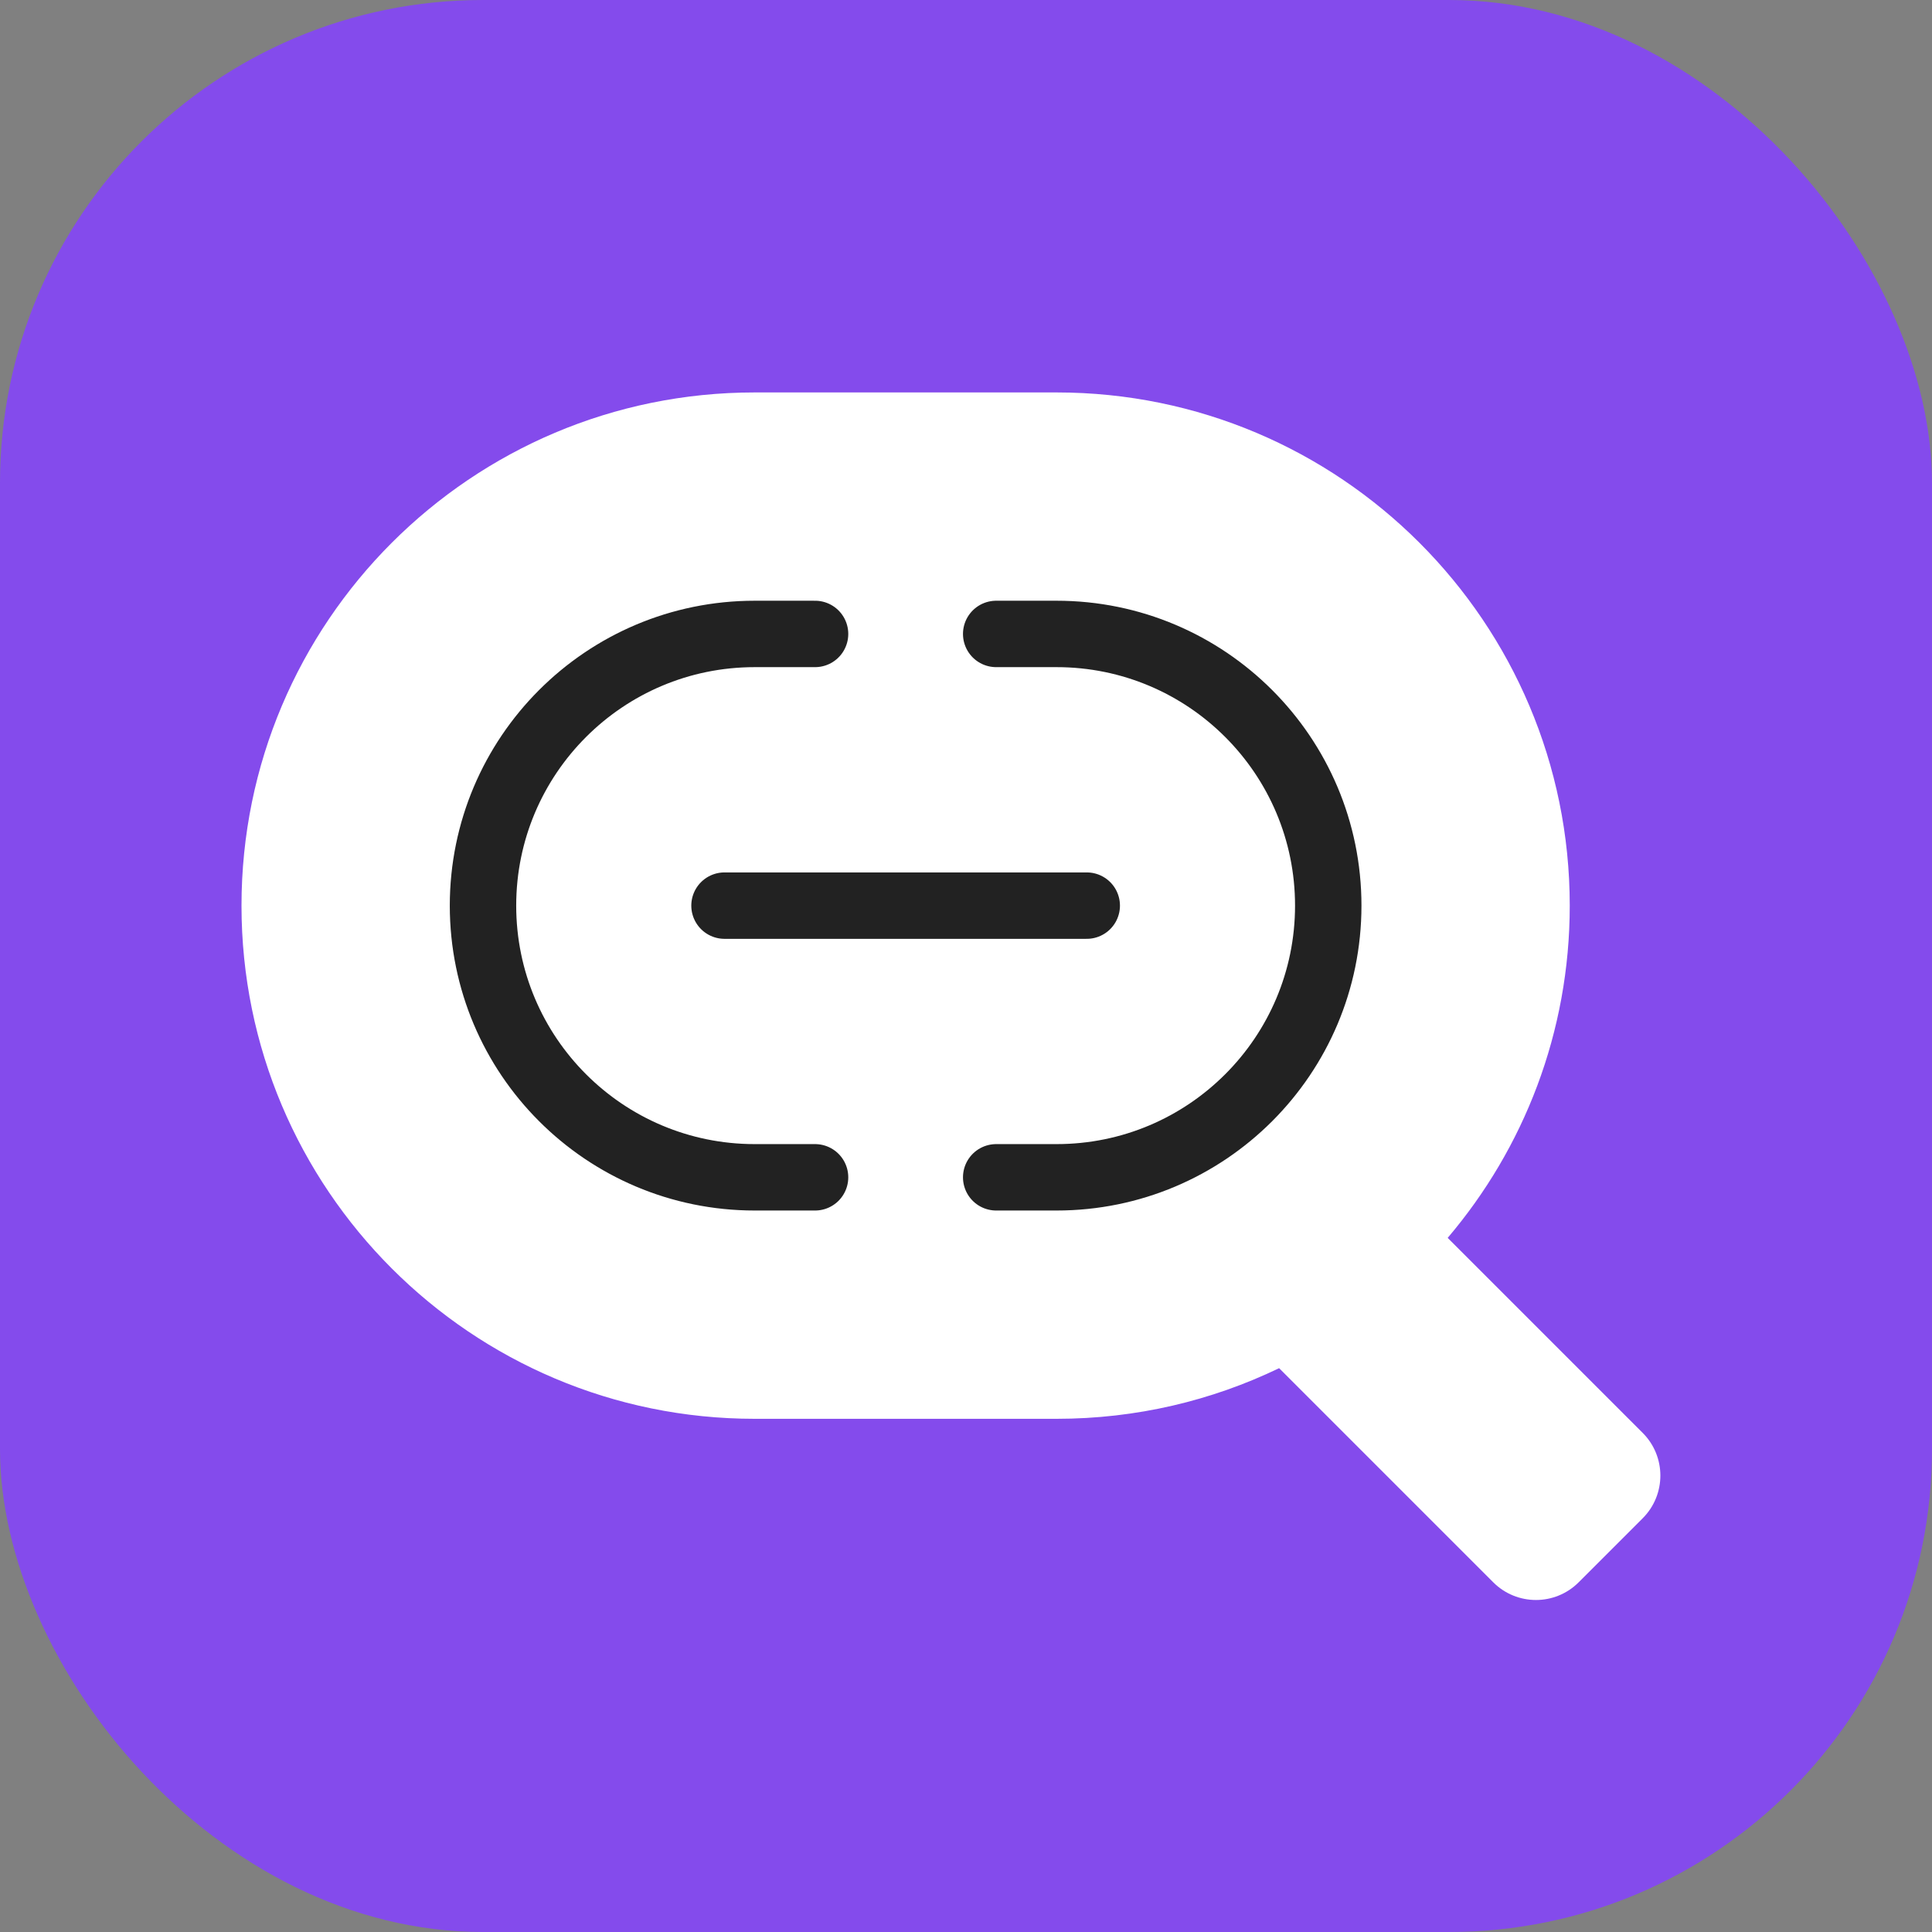
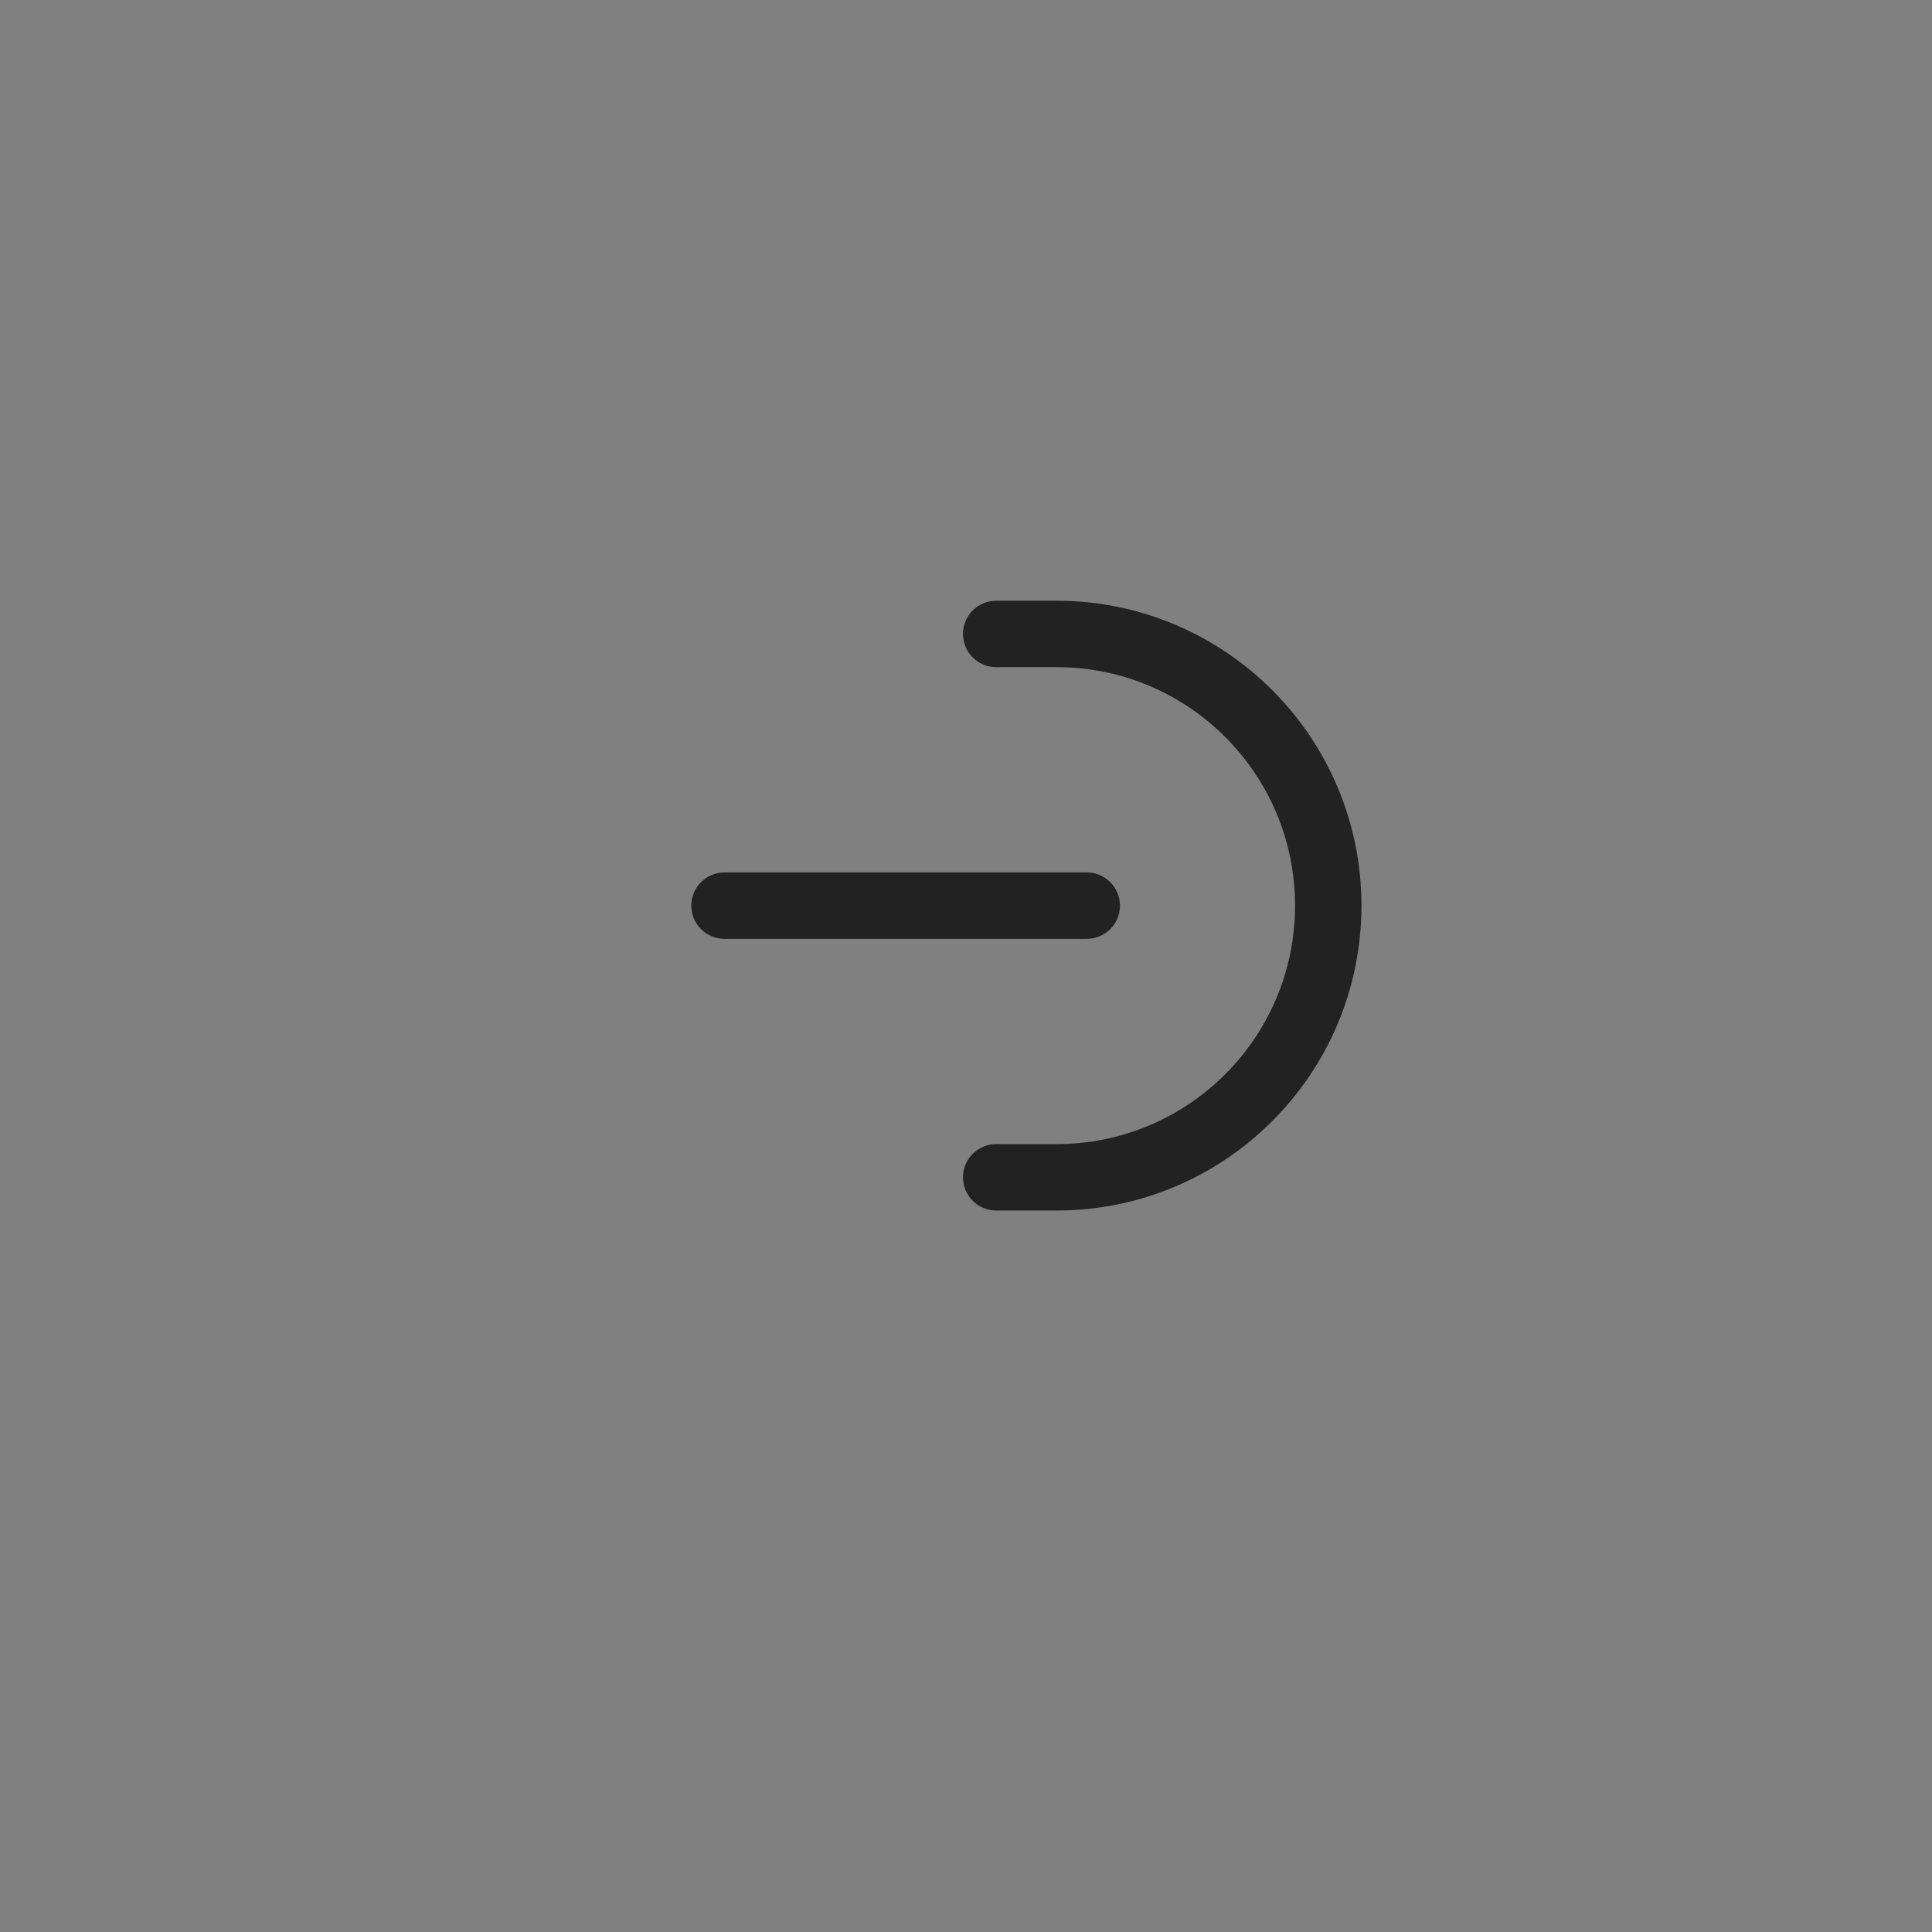
<svg xmlns="http://www.w3.org/2000/svg" width="512" height="512" viewBox="0 0 512 512" fill="none">
  <rect x="0" y="0" width="512" height="512" fill="#808080" stroke="none" />
  <g clip-path="url(#clip0_27101_57273)">
    <g clip-path="url(#clip1_27101_57273)">
-       <rect width="512" height="512" rx="128" fill="#844BEC" />
-     </g>
-     <path d="M280 104C355.111 104 416 164.889 416 240C416 273.585 403.825 304.325 383.649 328.051L435.329 379.73C441.577 385.979 441.577 396.11 435.329 402.358L418.358 419.329C412.11 425.577 401.979 425.577 395.73 419.329L338.98 362.579C321.139 371.18 301.132 376 280 376H200C124.889 376 64 315.111 64 240C64 164.889 124.889 104 200 104H280Z" fill="white" />
+       </g>
    <path d="M192 240L288 240" stroke="#222222" stroke-width="17.6" stroke-linecap="round" />
    <path d="M264 168H280C319.765 168 352 200.235 352 240V240C352 279.765 319.765 312 280 312H264" stroke="#222222" stroke-width="17.6" stroke-linecap="round" stroke-linejoin="round" />
-     <path d="M216 168H200C160.235 168 128 200.235 128 240V240C128 279.765 160.235 312 200 312H216" stroke="#222222" stroke-width="17.6" stroke-linecap="round" stroke-linejoin="round" />
  </g>
  <defs>
    <clipPath id="clip0_27101_57273">
      <rect width="512" height="512" fill="white" />
    </clipPath>
    <clipPath id="clip1_27101_57273">
      <rect width="512" height="512" fill="white" />
    </clipPath>
  </defs>
</svg>